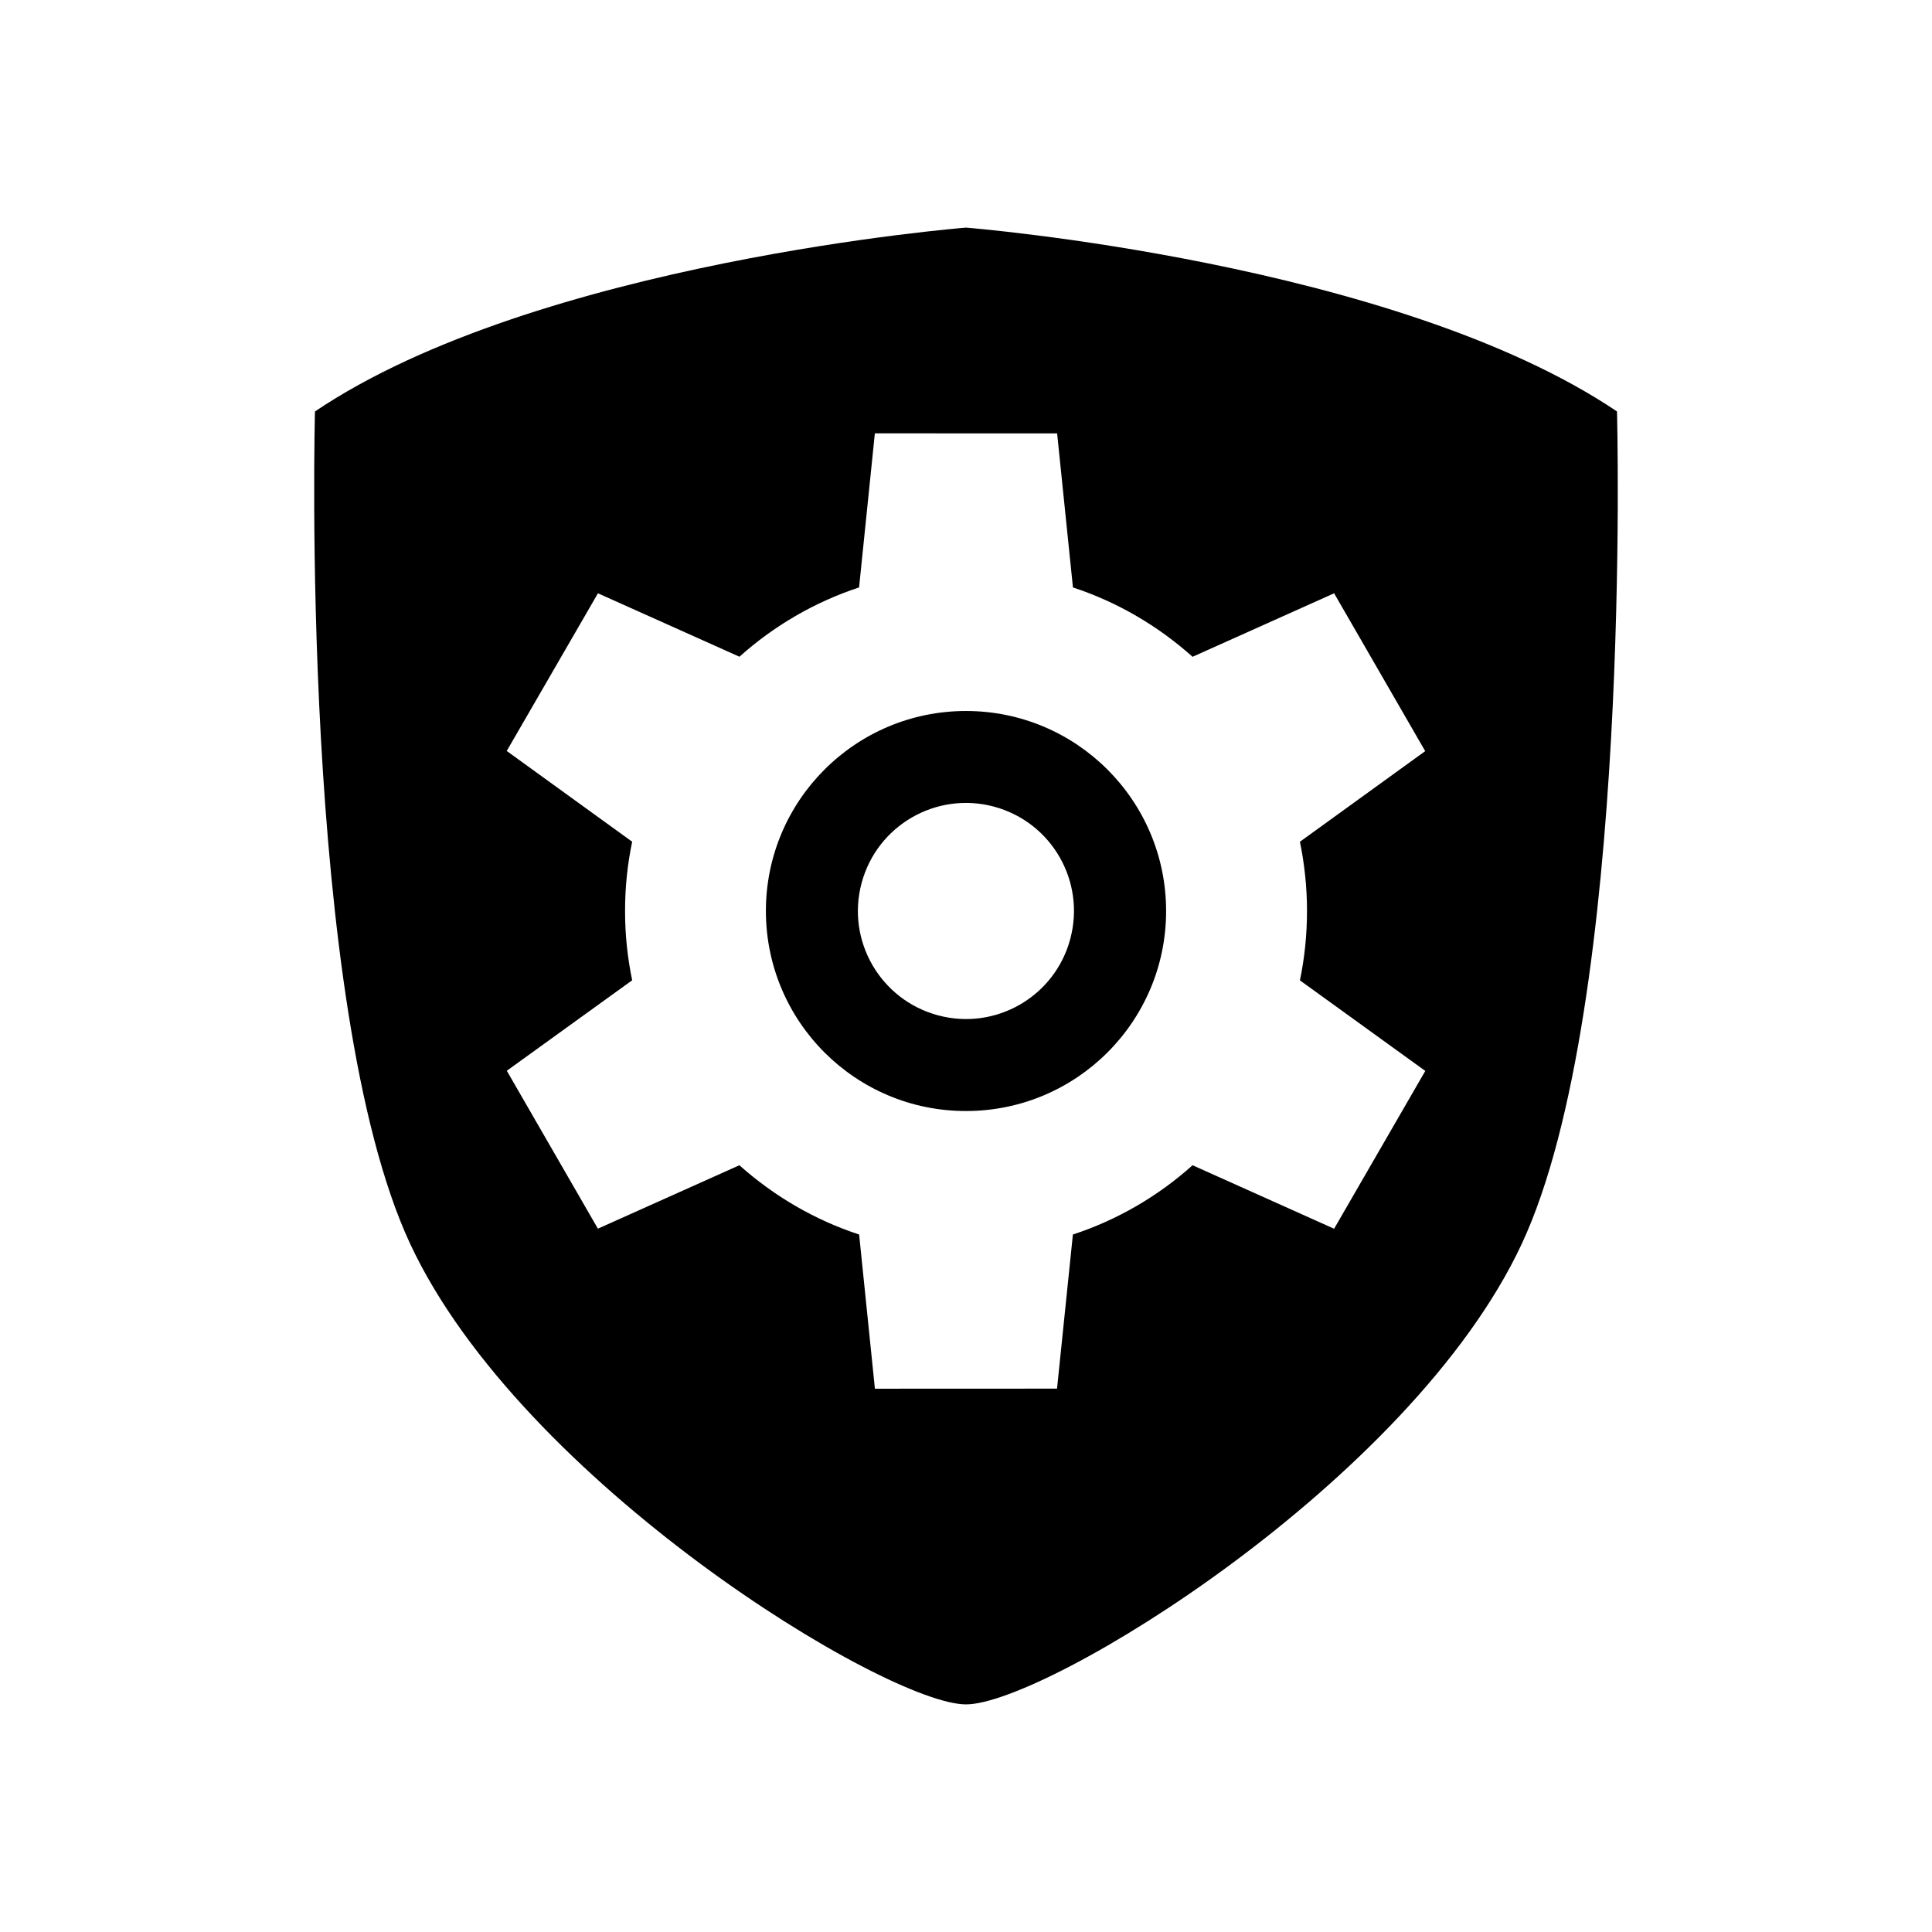
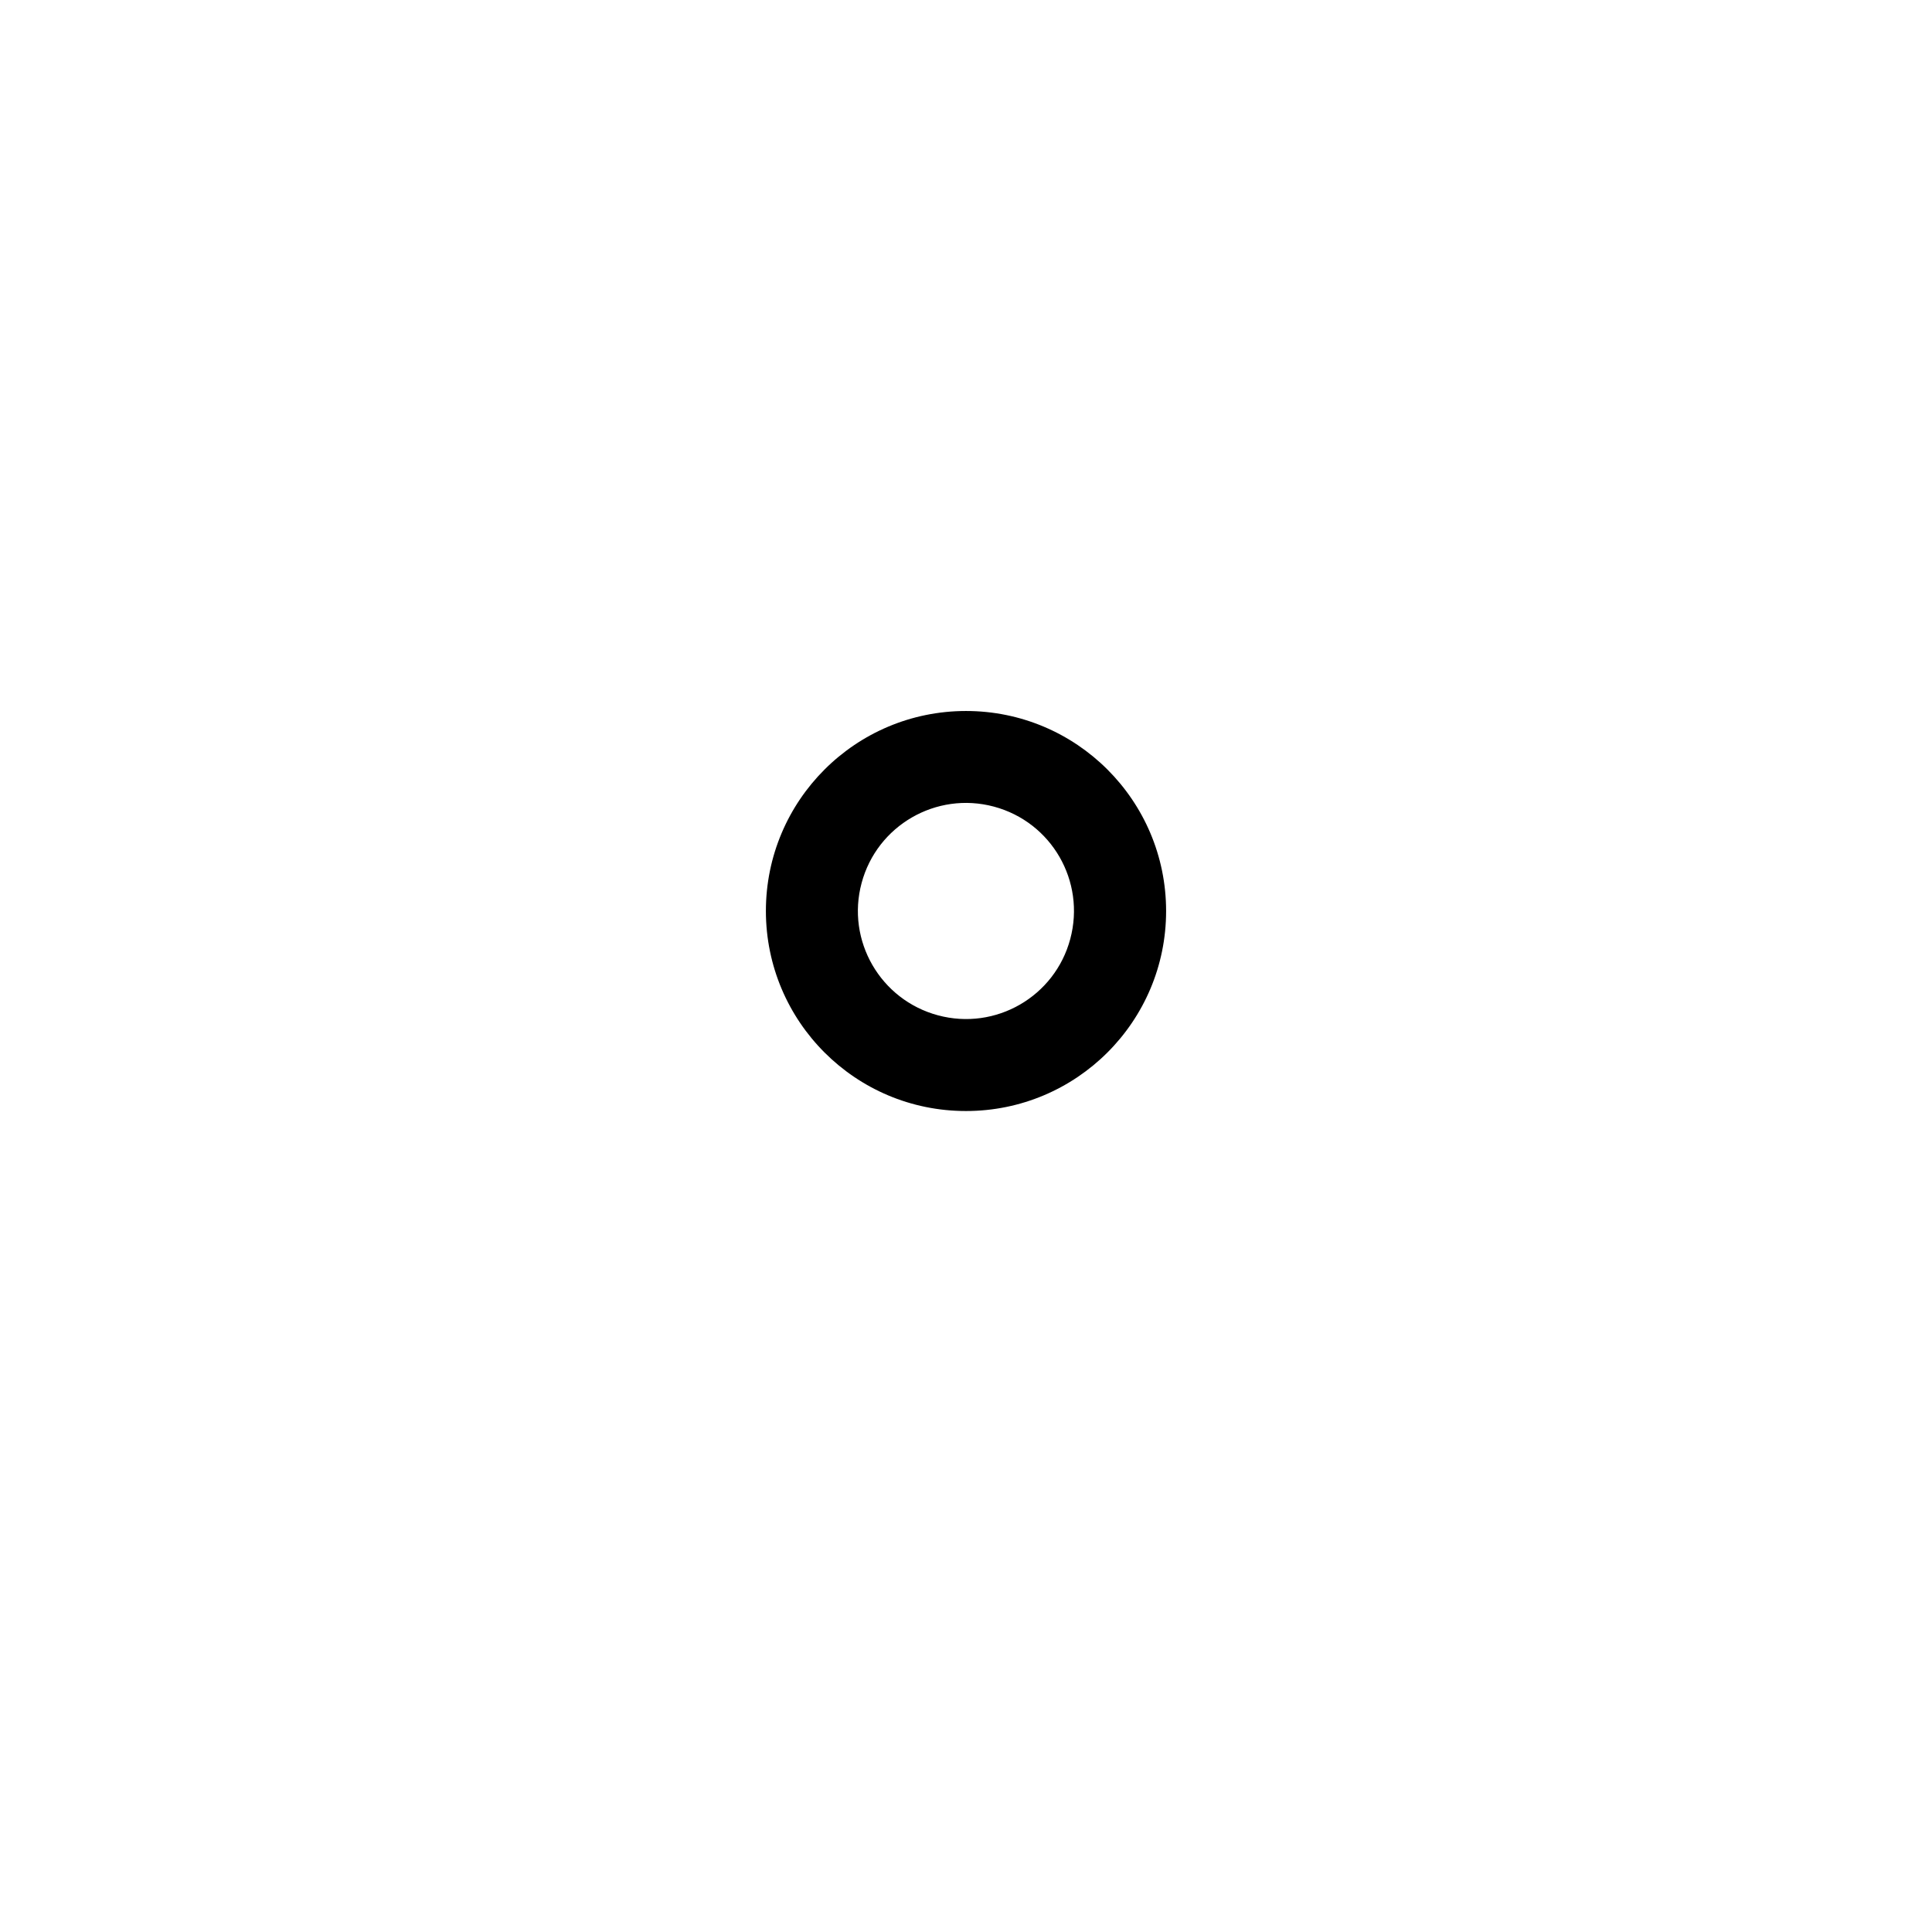
<svg xmlns="http://www.w3.org/2000/svg" fill="#000000" width="800px" height="800px" version="1.1" viewBox="144 144 512 512">
  <g>
-     <path d="m572.52 253.04c-58.926-39.691-172.52-48.719-172.52-48.719s-113.62 9.027-172.53 48.719c0 0-4.211 157.48 25.242 220.62 29.473 63.117 126.23 122.02 147.29 122.02 21.027 0 117.81-58.906 147.27-122.02 29.473-63.137 25.25-220.62 25.25-220.62zm-74.969 216.59-37.512-16.828c-9.09 8.16-19.859 14.469-31.711 18.359l-4.203 40.84-48.266 0.02-4.18-40.859c-11.891-3.898-22.602-10.227-31.738-18.359l-37.492 16.809-24.141-41.848 33.223-23.98c-1.23-5.953-1.895-12.07-1.883-18.34-0.012-6.328 0.645-12.465 1.883-18.379l-33.242-24.051 24.172-41.785 37.492 16.809c9.098-8.141 19.859-14.469 31.711-18.359l4.18-40.84 48.305 0.02 4.191 40.82c11.859 3.898 22.582 10.227 31.699 18.379l37.512-16.828 24.141 41.828-33.199 24.012c1.211 5.914 1.875 12.051 1.875 18.359 0 6.289-0.645 12.465-1.875 18.379l33.223 24z" />
    <path d="m400 332.42c-29.281 0-53.031 23.719-53.031 53.02 0.031 29.293 23.75 53.012 53.031 52.992 29.262 0 53.02-23.699 53.031-52.992 0-29.312-23.77-53.02-53.031-53.02zm27.629 60.426c-4.082 15.266-19.77 24.336-35.055 20.223-15.277-4.102-24.344-19.809-20.242-35.055 4.09-15.277 19.789-24.336 35.055-20.254 15.312 4.102 24.34 19.789 20.242 35.086z" />
  </g>
</svg>